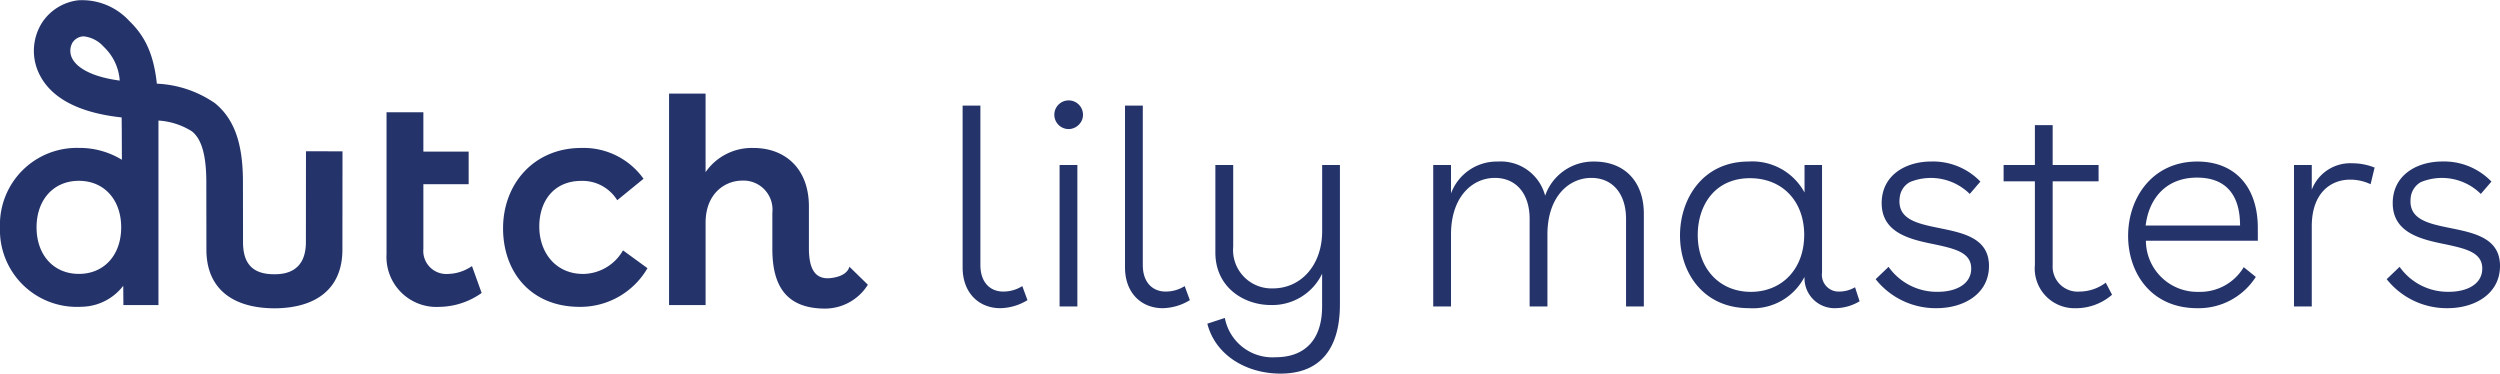
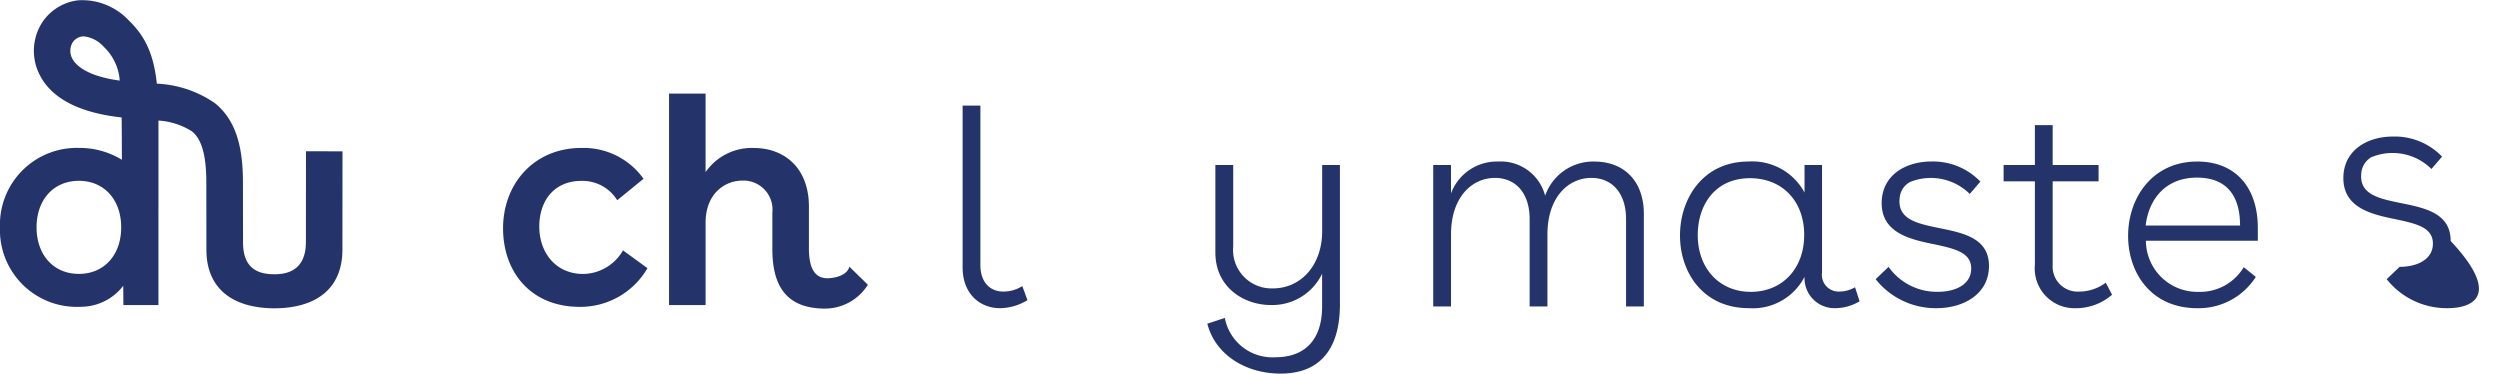
<svg xmlns="http://www.w3.org/2000/svg" width="254.4" height="38.018" viewBox="0 0 254.4 38.018">
  <defs>
    <clipPath id="a">
      <rect width="254.4" height="38.018" fill="#24346b" />
    </clipPath>
  </defs>
  <g clip-path="url(#a)">
-     <path d="M82.681,38.65A2.347,2.347,0,0,1,80.159,36.1V29.52h4.61V26.2h-4.61v-4H76.41V36.651A5.085,5.085,0,0,0,81.79,42a7.559,7.559,0,0,0,4.3-1.415l-.984-2.735a4.47,4.47,0,0,1-2.429.8Z" transform="translate(-37.077 -10.774)" fill="#24346b" />
    <path d="M107.59,42.065c-2.767,0-4.458-2.152-4.458-4.826,0-2.613,1.507-4.642,4.273-4.642a4.152,4.152,0,0,1,3.658,1.967l2.677-2.183a7.483,7.483,0,0,0-6.332-3.136c-4.826,0-7.962,3.658-7.962,8.177,0,4.427,2.8,7.993,7.809,7.993a7.9,7.9,0,0,0,6.886-3.935l-2.49-1.814a4.74,4.74,0,0,1-4.059,2.4Z" transform="translate(-48.254 -14.189)" fill="#24346b" />
    <path d="M150.61,36.119c-.317,1.165-2.205,1.176-2.205,1.176-1.426,0-1.867-1.17-1.915-2.828V30c0-3.935-2.49-5.964-5.625-5.964a5.711,5.711,0,0,0-4.89,2.46V18.5h-3.717V40.019h3.719V31.629c0-2.89,1.9-4.273,3.75-4.273a2.95,2.95,0,0,1,3.043,3.258V34.47h0c.04,3.327,1.2,5.91,5.375,5.91a5.147,5.147,0,0,0,4.344-2.428Z" transform="translate(-64.175 -8.978)" fill="#24346b" />
    <path d="M31.133,15.391l-.008,9.262c-.005,2.153-1.091,3.254-3.16,3.254h-.078c-2.2,0-3.155-1.1-3.16-3.254l-.008-6.145c0-3.935-.89-6.4-2.838-8a11.254,11.254,0,0,0-5.923-1.994C15.609,5.2,14.564,3.5,13.132,2.11A6.515,6.515,0,0,0,7.985.027a5.11,5.11,0,0,0-3.7,2.265,5.354,5.354,0,0,0-.262,5.3c1.469,2.948,5.127,4.015,8.353,4.357l.013,1.362L12.4,16.26a8.219,8.219,0,0,0-4.38-1.208A7.821,7.821,0,0,0-.006,23.139a7.821,7.821,0,0,0,8.025,8.087c.135,0,.266-.008.4-.013a5.439,5.439,0,0,0,4.118-2.13l.008.843.01,1.12h3.566V12.268a7.239,7.239,0,0,1,3.41,1.1c.618.508,1.441,1.582,1.46,5.015L21,25.42c.009,3.919,2.616,5.935,6.921,5.954,4.3-.019,6.911-2.035,6.92-5.954l.009-10.02ZM7.34,5.938A1.691,1.691,0,0,1,7.36,4.359,1.4,1.4,0,0,1,8.371,3.71,1.364,1.364,0,0,1,8.519,3.7a3.162,3.162,0,0,1,2.034,1.062A5.21,5.21,0,0,1,12.181,8.2C8.627,7.723,7.618,6.5,7.34,5.938Zm.683,21.933c-2.583,0-4.305-1.937-4.305-4.736S5.44,18.4,8.023,18.4s4.306,1.938,4.306,4.736-1.722,4.736-4.306,4.736Z" transform="translate(0.003 0)" fill="#24346b" />
    <path d="M194.117,41.489c-2.132,0-3.825-1.518-3.825-4.146V20.874h1.81V37.109c0,1.781,1.022,2.687,2.307,2.687a3.569,3.569,0,0,0,1.956-.555l.526,1.431a5.489,5.489,0,0,1-2.774.818Z" transform="translate(-92.336 -10.129)" fill="#24346b" />
-     <path d="M211.181,21.767a1.514,1.514,0,0,1-1.256.968,1.459,1.459,0,1,1,1.256-.968Zm-2.3,4.627h1.81V40.789h-1.81Z" transform="translate(-101.058 -9.605)" fill="#24346b" />
-     <path d="M226.22,41.489c-2.132,0-3.826-1.518-3.826-4.146V20.874h1.81V37.109c0,1.781,1.022,2.687,2.307,2.687a3.571,3.571,0,0,0,1.956-.555l.526,1.431a5.486,5.486,0,0,1-2.773.818Z" transform="translate(-107.913 -10.129)" fill="#24346b" />
    <path d="M252.159,32.617V46.808c0,4.38-1.9,7.037-6.046,7.037-3.475,0-6.627-1.869-7.445-5.081l1.781-.583a4.924,4.924,0,0,0,5.139,4c3.065,0,4.759-1.84,4.759-5.169V43.683a5.619,5.619,0,0,1-5.226,3.183c-2.716,0-5.636-1.782-5.636-5.343V32.618H241.3V40.91a3.913,3.913,0,0,0,4.03,4.264c2.92,0,5.022-2.424,5.022-5.811V32.62Z" transform="translate(-115.809 -15.827)" fill="#24346b" />
    <path d="M304.752,37.249v9.432h-1.81V37.775c0-2.57-1.372-4.176-3.533-4.176-2.307,0-4.467,1.927-4.467,5.753v7.329h-1.811V37.775c0-2.57-1.372-4.176-3.533-4.176-2.307,0-4.468,1.927-4.468,5.753v7.329h-1.81V32.288h1.81v2.89a4.966,4.966,0,0,1,4.76-3.243,4.664,4.664,0,0,1,4.818,3.475,5.173,5.173,0,0,1,4.993-3.475C302.825,31.934,304.752,34.008,304.752,37.249Z" transform="translate(-137.475 -15.495)" fill="#24346b" />
    <path d="M350.379,46.155a4.9,4.9,0,0,1-2.452.7,3.055,3.055,0,0,1-3.154-3.183,5.924,5.924,0,0,1-5.662,3.183c-4.644,0-7.008-3.621-7.008-7.388s2.336-7.534,6.978-7.534a6.036,6.036,0,0,1,5.694,3.154v-2.8h1.781v10.95a1.7,1.7,0,0,0,1.782,1.927,3.141,3.141,0,0,0,1.577-.438Zm-5.636-6.743c0-3.445-2.219-5.782-5.519-5.782-3.592,0-5.315,2.774-5.315,5.782,0,3.387,2.19,5.782,5.4,5.782,3.182,0,5.431-2.338,5.431-5.783Z" transform="translate(-161.146 -15.496)" fill="#24346b" />
    <path d="M376.97,46.851a7.789,7.789,0,0,1-6.19-2.95l1.314-1.256a6.007,6.007,0,0,0,5.023,2.54c1.81,0,3.387-.759,3.387-2.368,0-1.635-1.664-2.015-3.679-2.452-2.483-.5-5.432-1.139-5.432-4.205,0-2.831,2.424-4.234,5.051-4.234a6.675,6.675,0,0,1,4.993,2.044l-1.081,1.256a5.632,5.632,0,0,0-6.074-1.216,2.015,2.015,0,0,0-1.043,1.506c-.333,2.274,1.692,2.712,4.023,3.185,2.453.5,5.051,1.022,5.051,3.855C382.314,45.362,379.8,46.851,376.97,46.851Z" transform="translate(-179.914 -15.491)" fill="#24346b" />
    <path d="M403.492,43.36a4.043,4.043,0,0,1-4.234-4.41v-8.5h-3.183V28.79h3.183V24.731h1.81V28.79h4.672v1.664h-4.672v8.5a2.549,2.549,0,0,0,2.745,2.716,4.489,4.489,0,0,0,2.657-.905l.642,1.227a5.611,5.611,0,0,1-3.621,1.372Z" transform="translate(-192.188 -12)" fill="#24346b" />
    <path d="M433.891,39.993H422.5a5.231,5.231,0,0,0,5.373,5.2,5.168,5.168,0,0,0,4.584-2.511l1.227.992a6.9,6.9,0,0,1-5.957,3.183c-4.7,0-7.037-3.592-7.037-7.361,0-3.854,2.453-7.563,7.037-7.563,3.912,0,6.161,2.657,6.161,6.743Zm-1.81-1.547c0-3.212-1.519-4.877-4.38-4.877-3.183,0-4.905,2.162-5.226,4.877Z" transform="translate(-204.133 -15.495)" fill="#24346b" />
-     <path d="M461.274,34.408a4.858,4.858,0,0,0-2.074-.467c-2.073,0-3.912,1.46-3.912,4.73v8.176h-1.809V32.452h1.809v2.511a4.192,4.192,0,0,1,4.146-2.686,6.032,6.032,0,0,1,2.248.438Z" transform="translate(-220.042 -15.661)" fill="#24346b" />
-     <path d="M477.987,46.851A7.791,7.791,0,0,1,471.8,43.9l1.314-1.256a6,6,0,0,0,5.023,2.54c1.811,0,3.388-.759,3.388-2.368,0-1.635-1.664-2.015-3.68-2.452-2.482-.5-5.431-1.139-5.431-4.205,0-2.831,2.423-4.234,5.051-4.234a6.672,6.672,0,0,1,4.993,2.044l-1.081,1.256a5.62,5.62,0,0,0-6.126-1.191,2.077,2.077,0,0,0-1.018,1.686c-.184,2.1,1.788,2.522,4.047,2.979,2.453.5,5.052,1.022,5.052,3.855C483.33,45.362,480.819,46.851,477.987,46.851Z" transform="translate(-228.93 -15.491)" fill="#24346b" />
+     <path d="M477.987,46.851A7.791,7.791,0,0,1,471.8,43.9l1.314-1.256c1.811,0,3.388-.759,3.388-2.368,0-1.635-1.664-2.015-3.68-2.452-2.482-.5-5.431-1.139-5.431-4.205,0-2.831,2.423-4.234,5.051-4.234a6.672,6.672,0,0,1,4.993,2.044l-1.081,1.256a5.62,5.62,0,0,0-6.126-1.191,2.077,2.077,0,0,0-1.018,1.686c-.184,2.1,1.788,2.522,4.047,2.979,2.453.5,5.052,1.022,5.052,3.855C483.33,45.362,480.819,46.851,477.987,46.851Z" transform="translate(-228.93 -15.491)" fill="#24346b" />
  </g>
</svg>